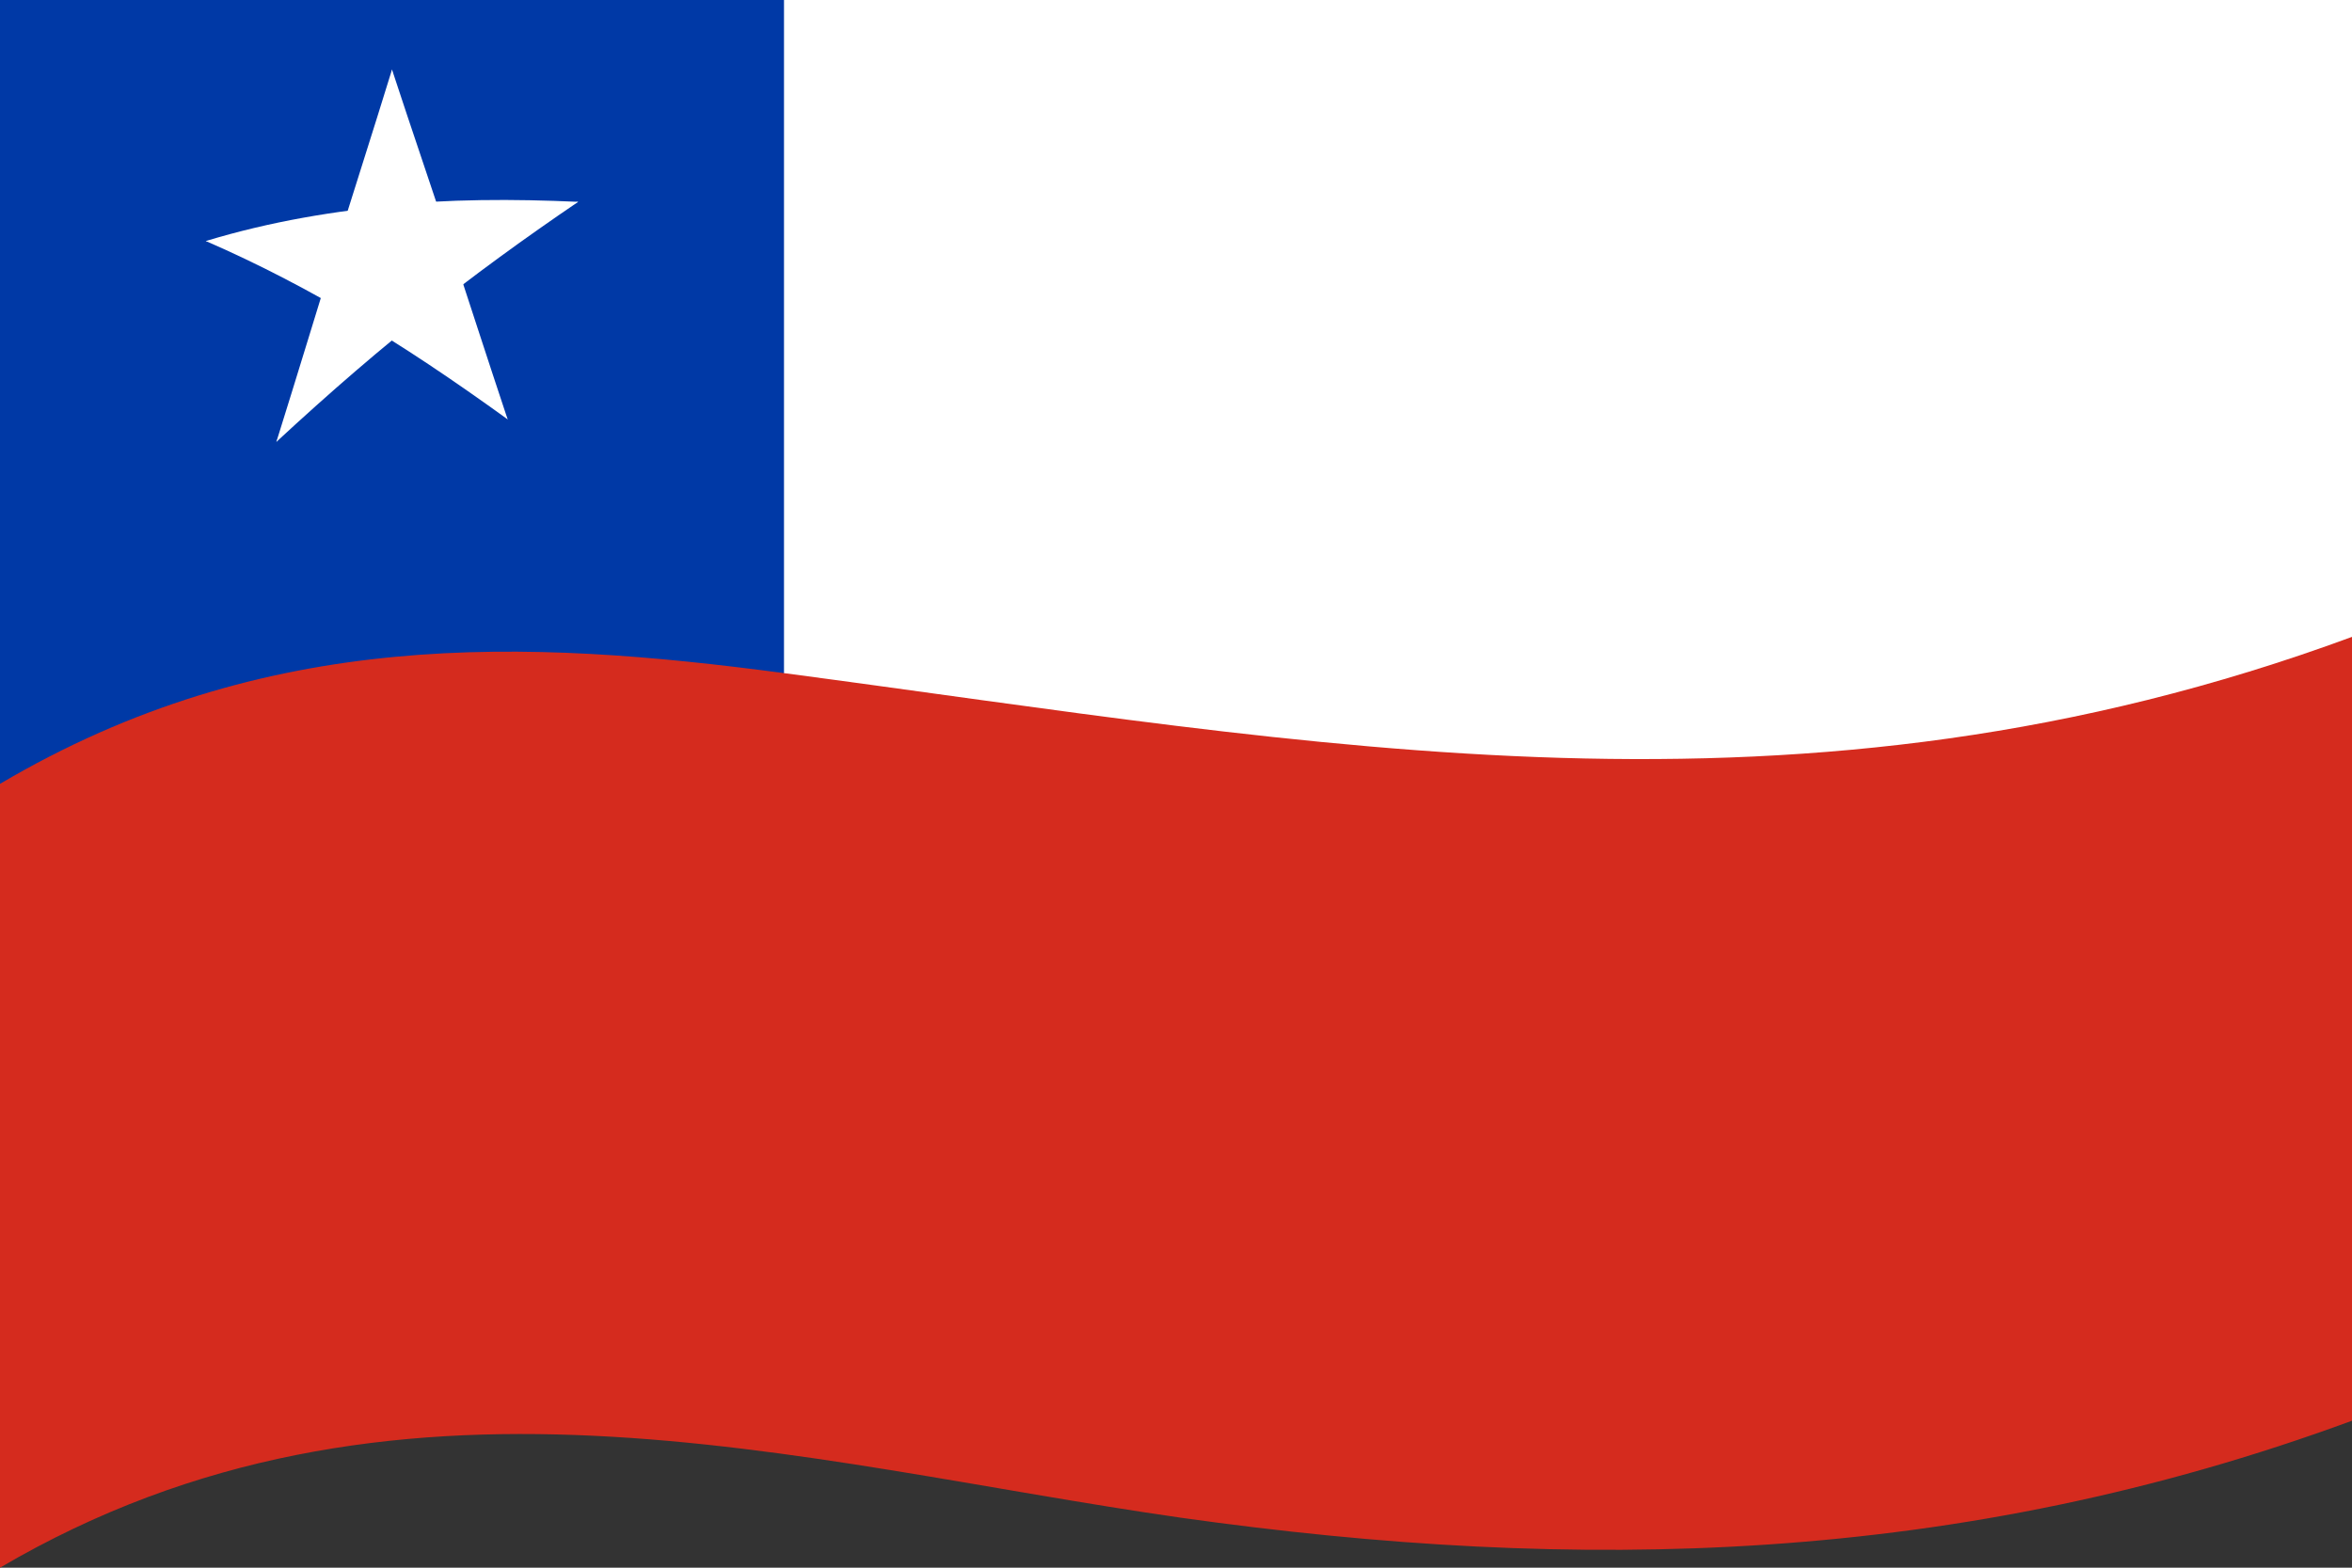
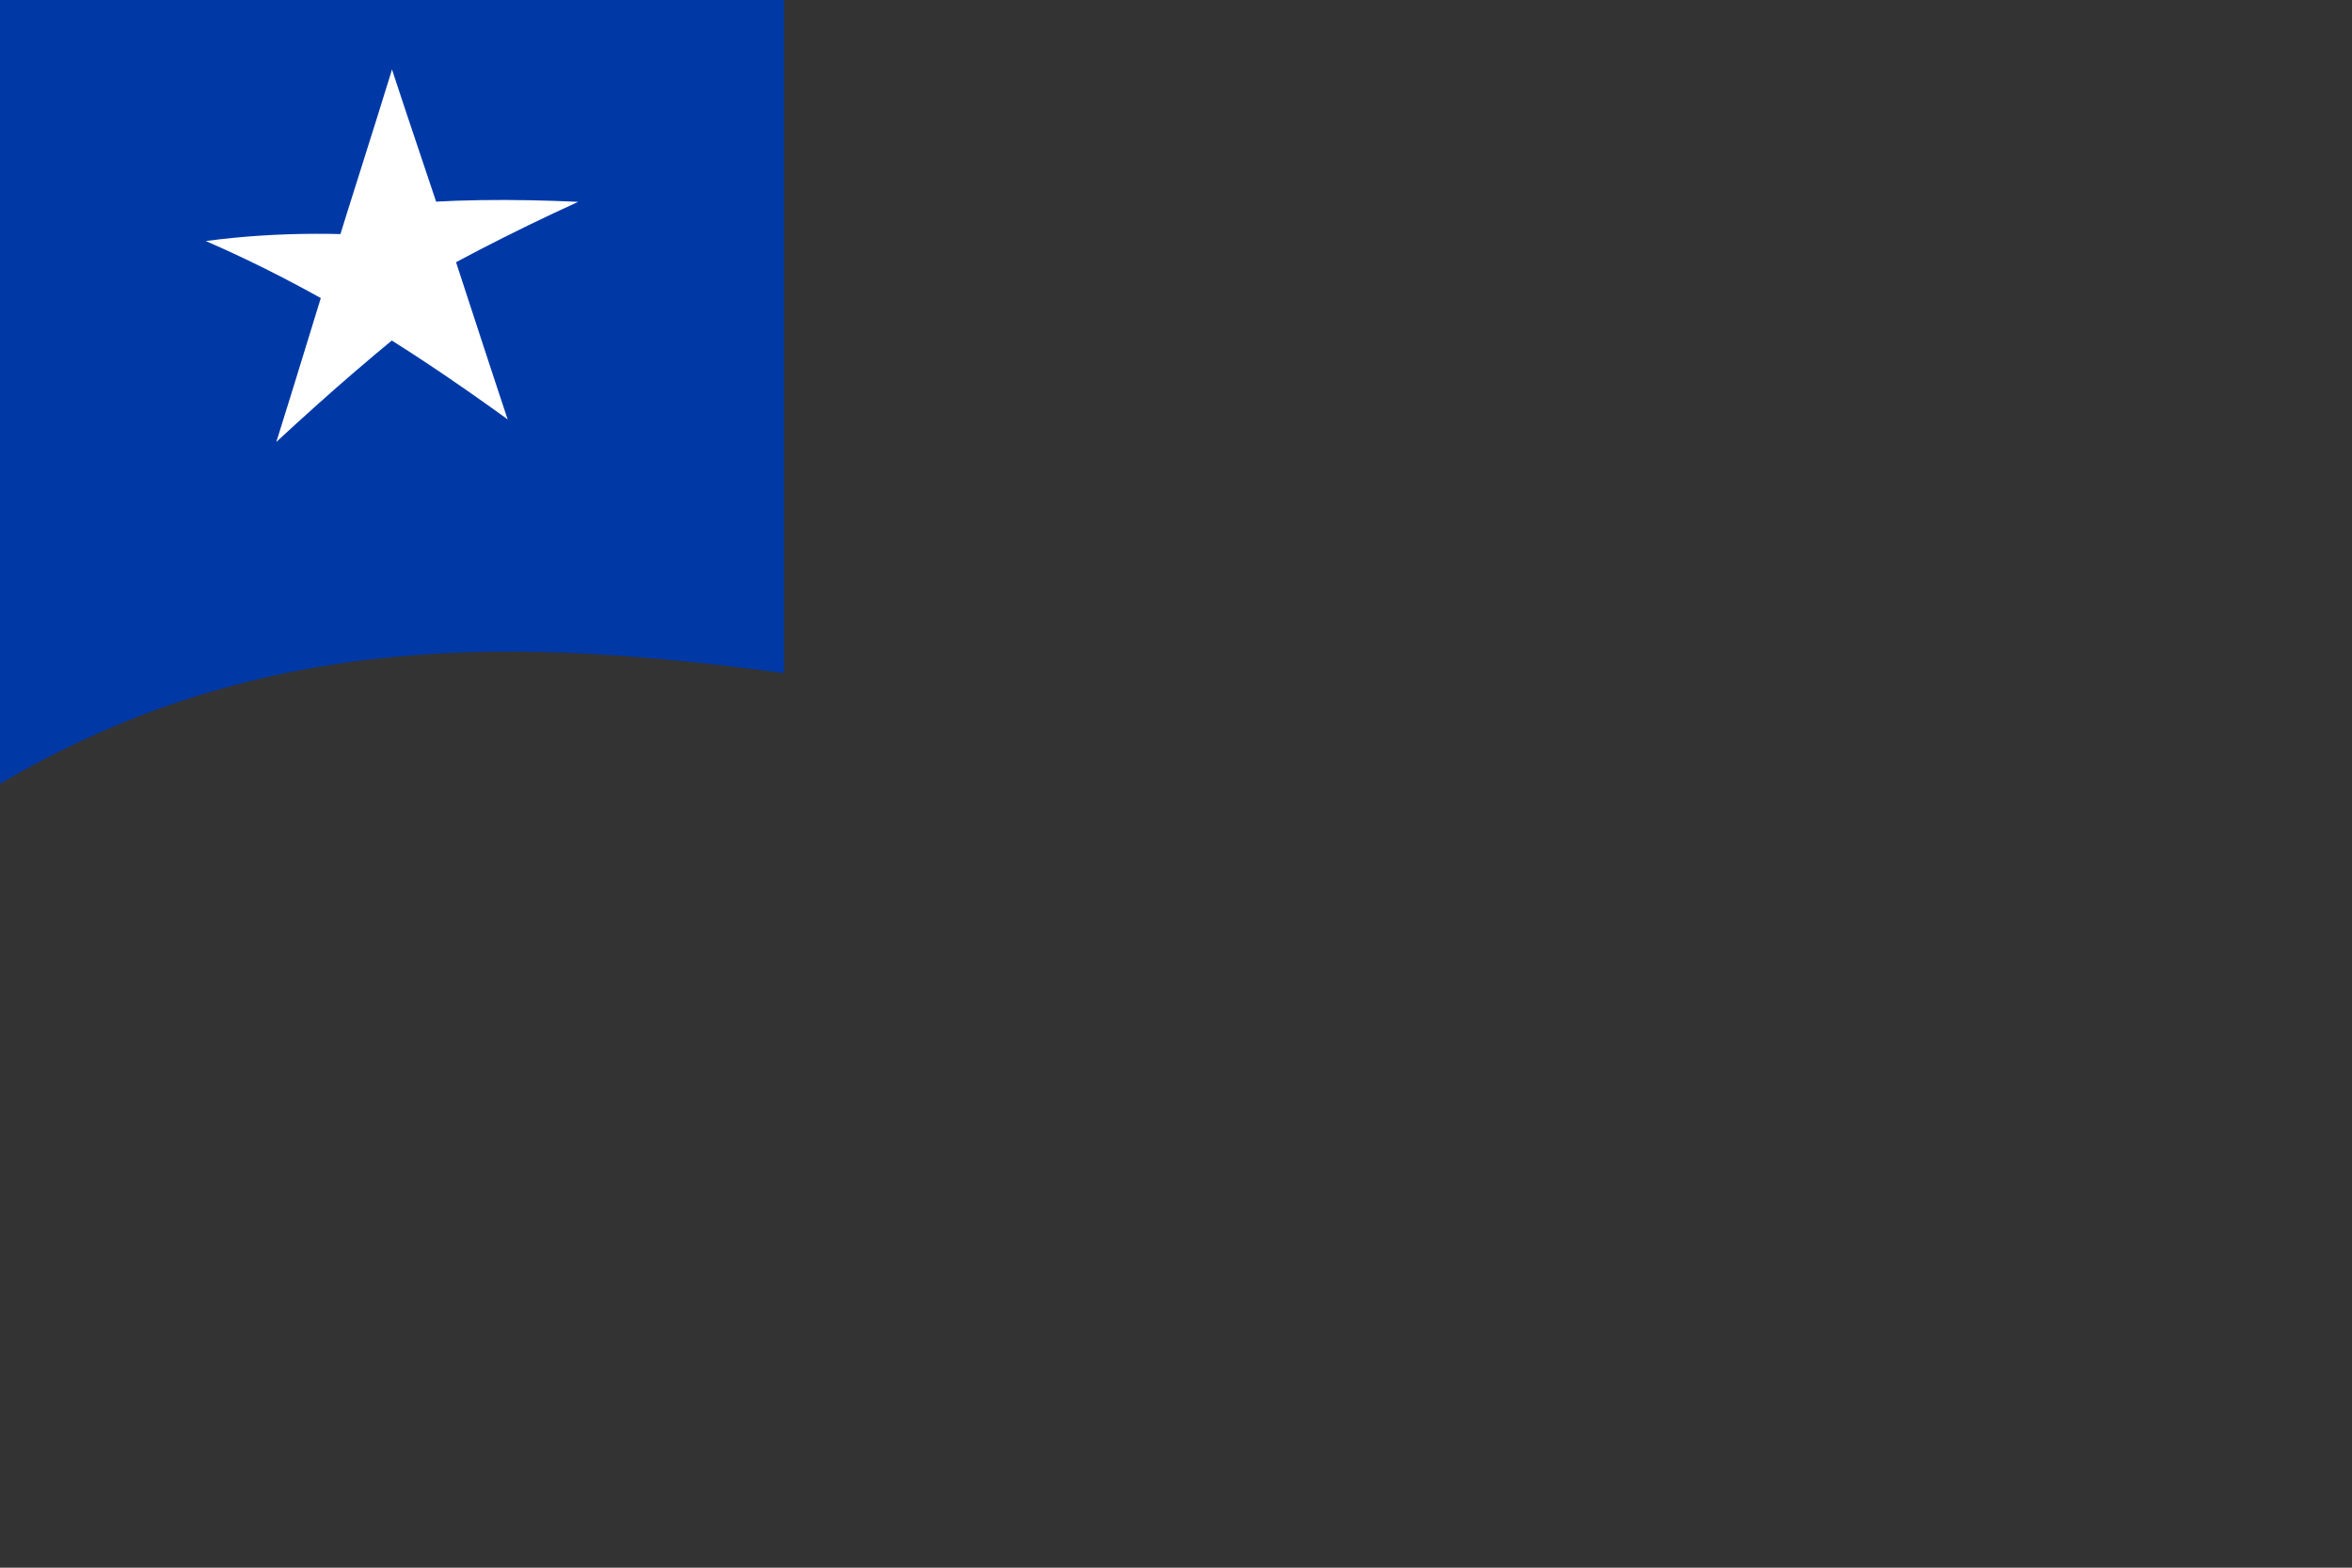
<svg xmlns="http://www.w3.org/2000/svg" width="1500" height="1000" viewBox="-4 -4 24 16">
  <rect x="-4" y="-4" width="24" height="16" fill="#333333" stroke="none" />
  <defs />
-   <path fill="#d52b1e" d="M20,10.5 C15.98,11.98 12.1,12.06 8.05,11.49 C4.14,10.93 0,9.65 -4,12 C-4,6.72 -4,1.44 -4,-4 C-0.05,-6.33 4.05,-5.08 8.04,-4.51 C12.03,-3.95 15.92,-4 20,-5.5 C20,-0.22 20,5.06 20,10.5" />
-   <path fill="#fff" d="M4,2.87 C9.45,3.59 14.36,4.58 20,2.5 C20,-0.14 20,-2.78 20,-5.5 C15.98,-4.02 12.1,-3.94 8.05,-4.51 C4.14,-5.07 0,-6.35 -4,-4 C-1.36,-2.92 1.28,-0.21 4,2.87" />
  <path fill="#0039a6" d="M4,2.87 C1.37,2.52 -1.29,2.4 -4,4 C-4,1.36 -4,-1.28 -4,-4 C-1.36,-5.56 1.28,-5.49 4,-5.13 C4,-2.49 4,0.15 4,2.87" />
  <path id="o" fill="#fff" d="M0,-3.29 C-0.2,-2.64 -0.41,-1.99 -0.62,-1.31 C-0.3,-1.25 0.01,-1.19 0.33,-1.1 C0.22,-1.83 0.11,-2.55 0,-3.29" />
  <path fill="#fff" d="M0,-3.29 C0.2,-2.68 0.41,-2.07 0.62,-1.43 C0.3,-1.31 -0.01,-1.18 -0.33,-1.04 C-0.22,-1.78 -0.11,-2.52 0,-3.29" />
  <path fill="#fff" d="M1.9,-1.94 C1.24,-1.97 0.58,-1.97 -0.1,-1.9 C-0.1,-1.57 -0.1,-1.24 -0.1,-0.9 C0.56,-1.29 1.22,-1.63 1.9,-1.94" />
-   <path fill="#fff" d="M1.9,-1.94 C1.37,-1.58 0.83,-1.19 0.28,-0.75 C0.09,-1.01 -0.1,-1.25 -0.3,-1.5 C0.42,-1.72 1.15,-1.85 1.9,-1.94" />
  <path fill="#fff" d="M-1.9,-1.54 C-1.37,-1.31 -0.83,-1.03 -0.28,-0.7 C-0.09,-0.99 0.1,-1.27 0.3,-1.56 C-0.42,-1.63 -1.15,-1.64 -1.9,-1.54" />
-   <path fill="#fff" d="M-1.9,-1.54 C-1.24,-1.74 -0.58,-1.85 0.1,-1.91 C0.1,-1.58 0.1,-1.25 0.1,-0.91 C-0.56,-1.19 -1.22,-1.4 -1.9,-1.54" />
  <path fill="#fff" d="M1.18,0.28 C0.97,-0.35 0.77,-0.97 0.56,-1.61 C0.24,-1.49 -0.07,-1.36 -0.39,-1.22 C0.12,-0.76 0.64,-0.26 1.18,0.28" />
  <path fill="#fff" d="M1.18,0.28 C0.64,-0.11 0.11,-0.47 -0.44,-0.79 C-0.25,-1.09 -0.05,-1.38 0.14,-1.67 C0.49,-1.04 0.83,-0.4 1.18,0.28" />
  <path fill="#fff" d="M-1.18,0.51 C-0.64,0.01 -0.11,-0.45 0.44,-0.88 C0.25,-1.13 0.05,-1.39 -0.14,-1.64 C-0.49,-0.95 -0.83,-0.24 -1.18,0.51" />
  <path fill="#fff" d="M-1.18,0.51 C-0.97,-0.16 -0.77,-0.82 -0.56,-1.5 C-0.24,-1.45 0.07,-1.38 0.39,-1.29 C-0.12,-0.73 -0.64,-0.14 -1.18,0.51" />
</svg>